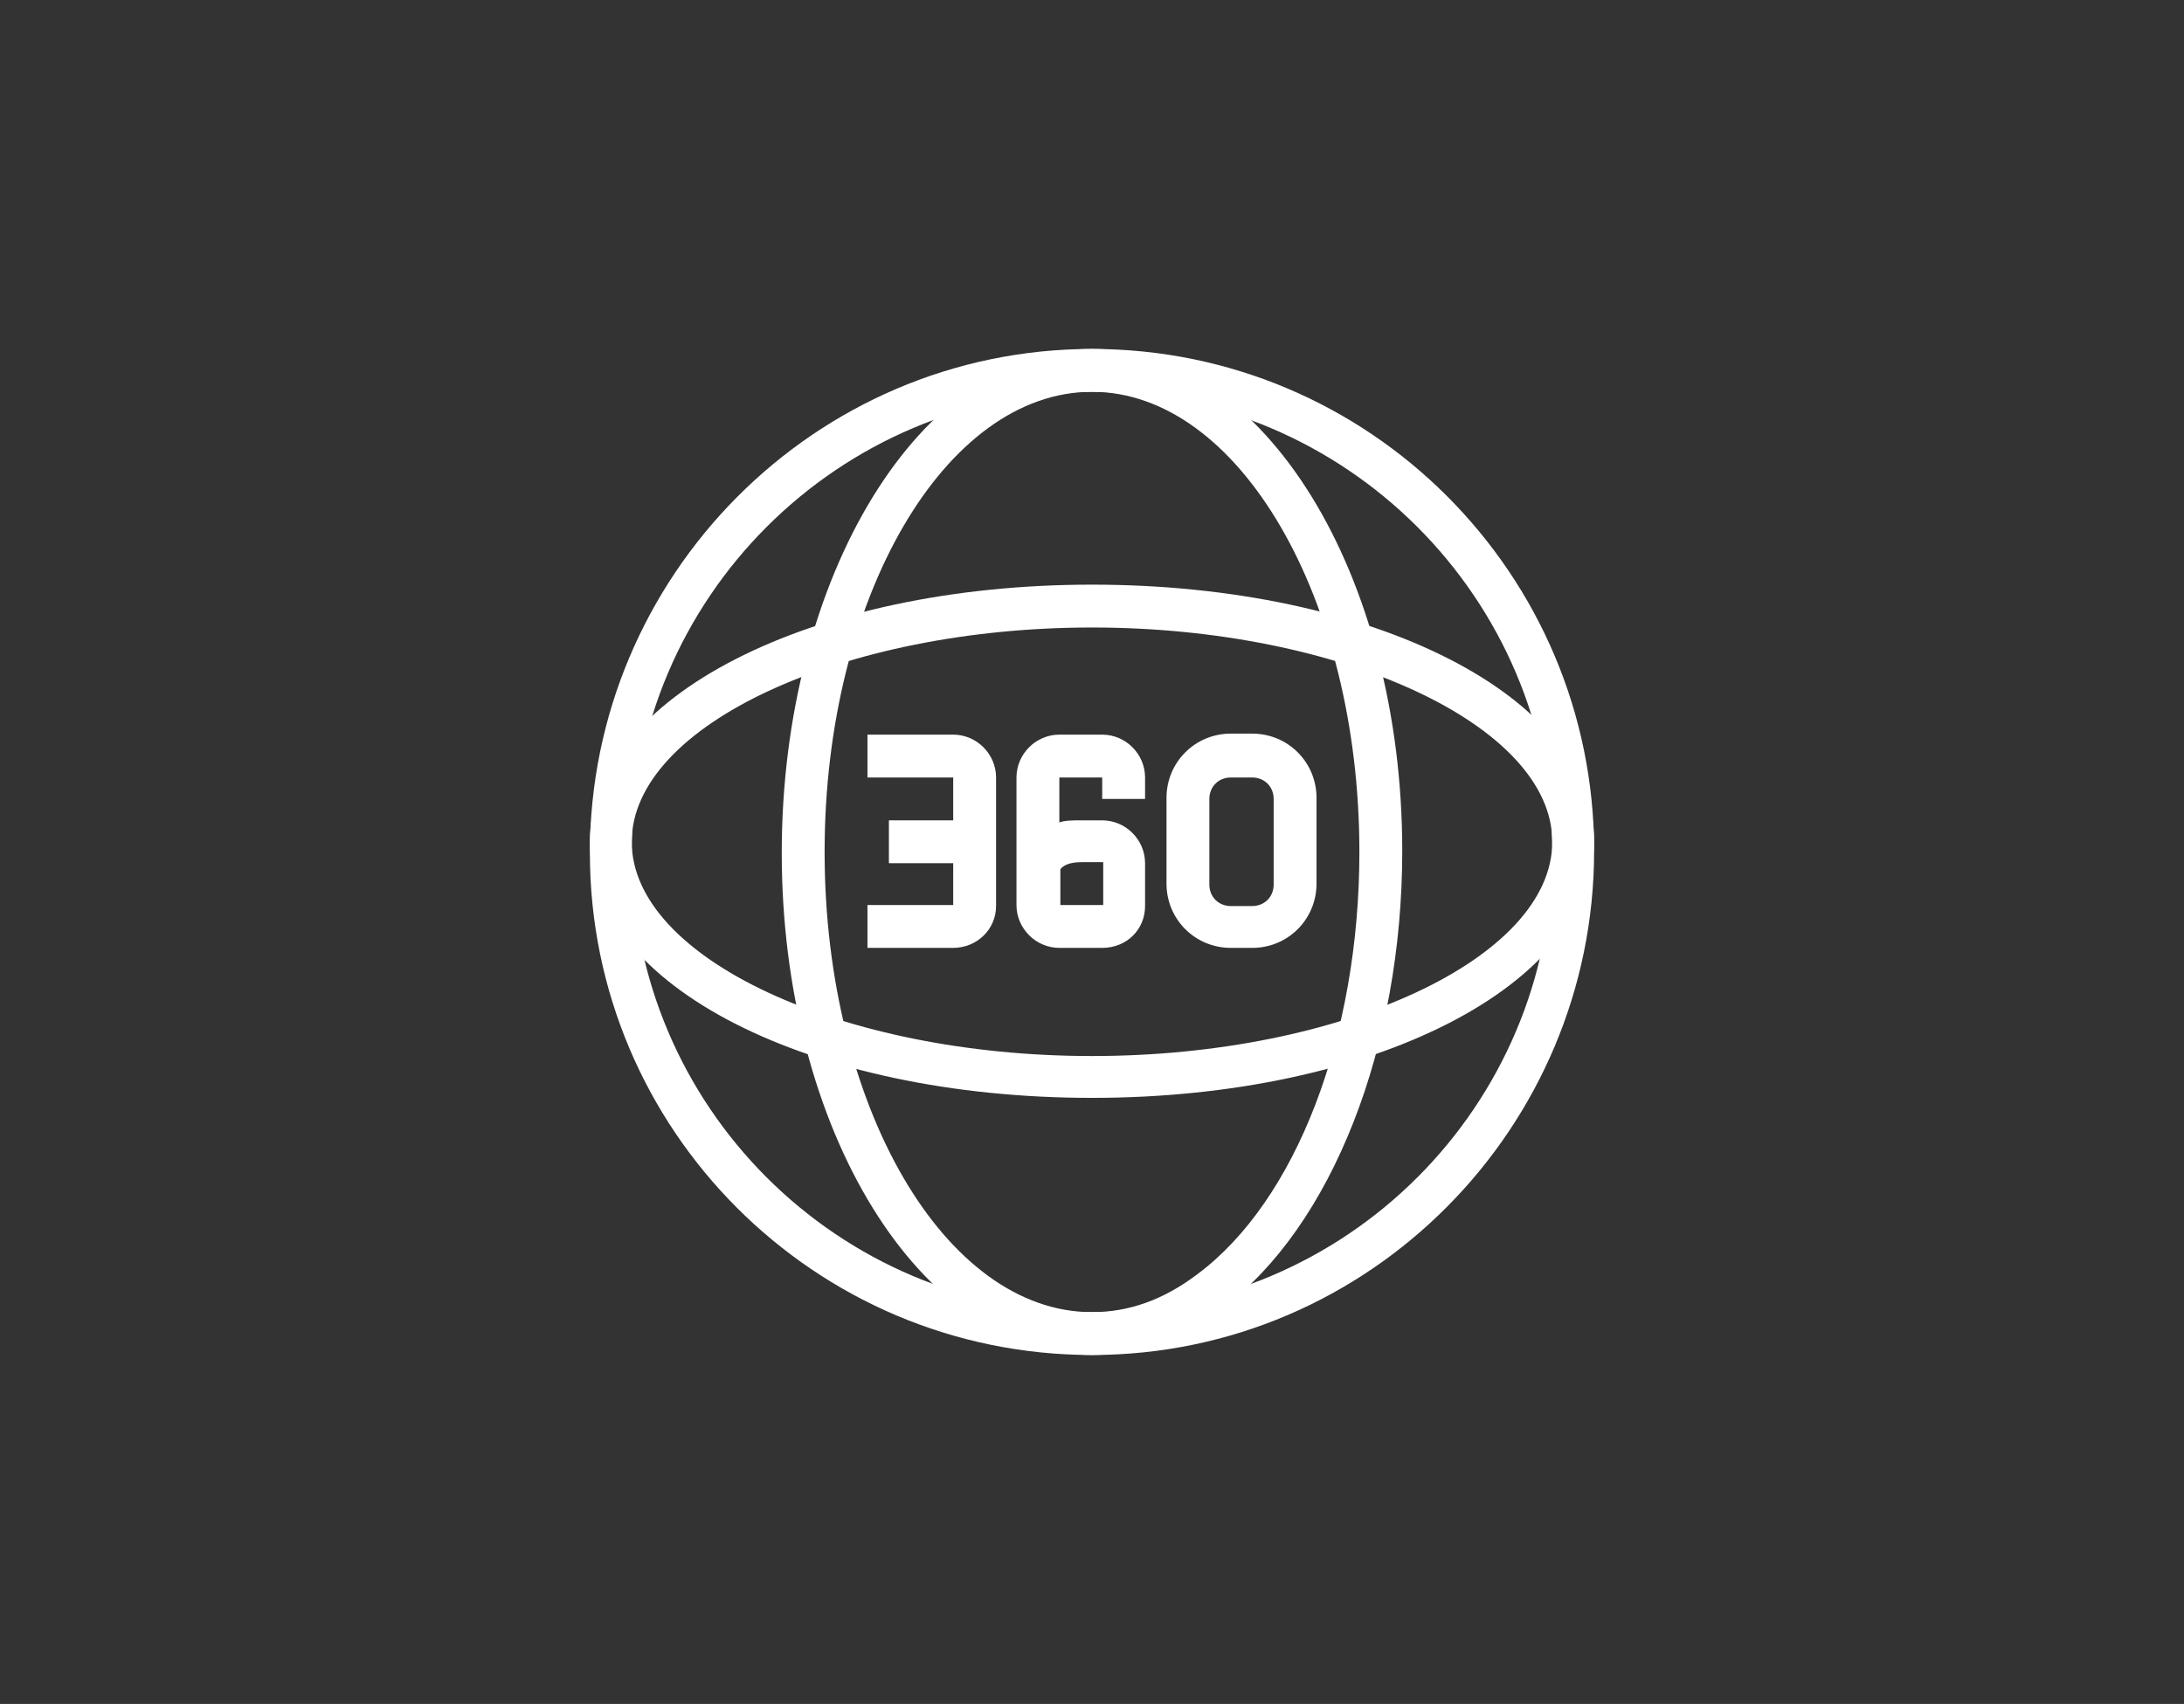
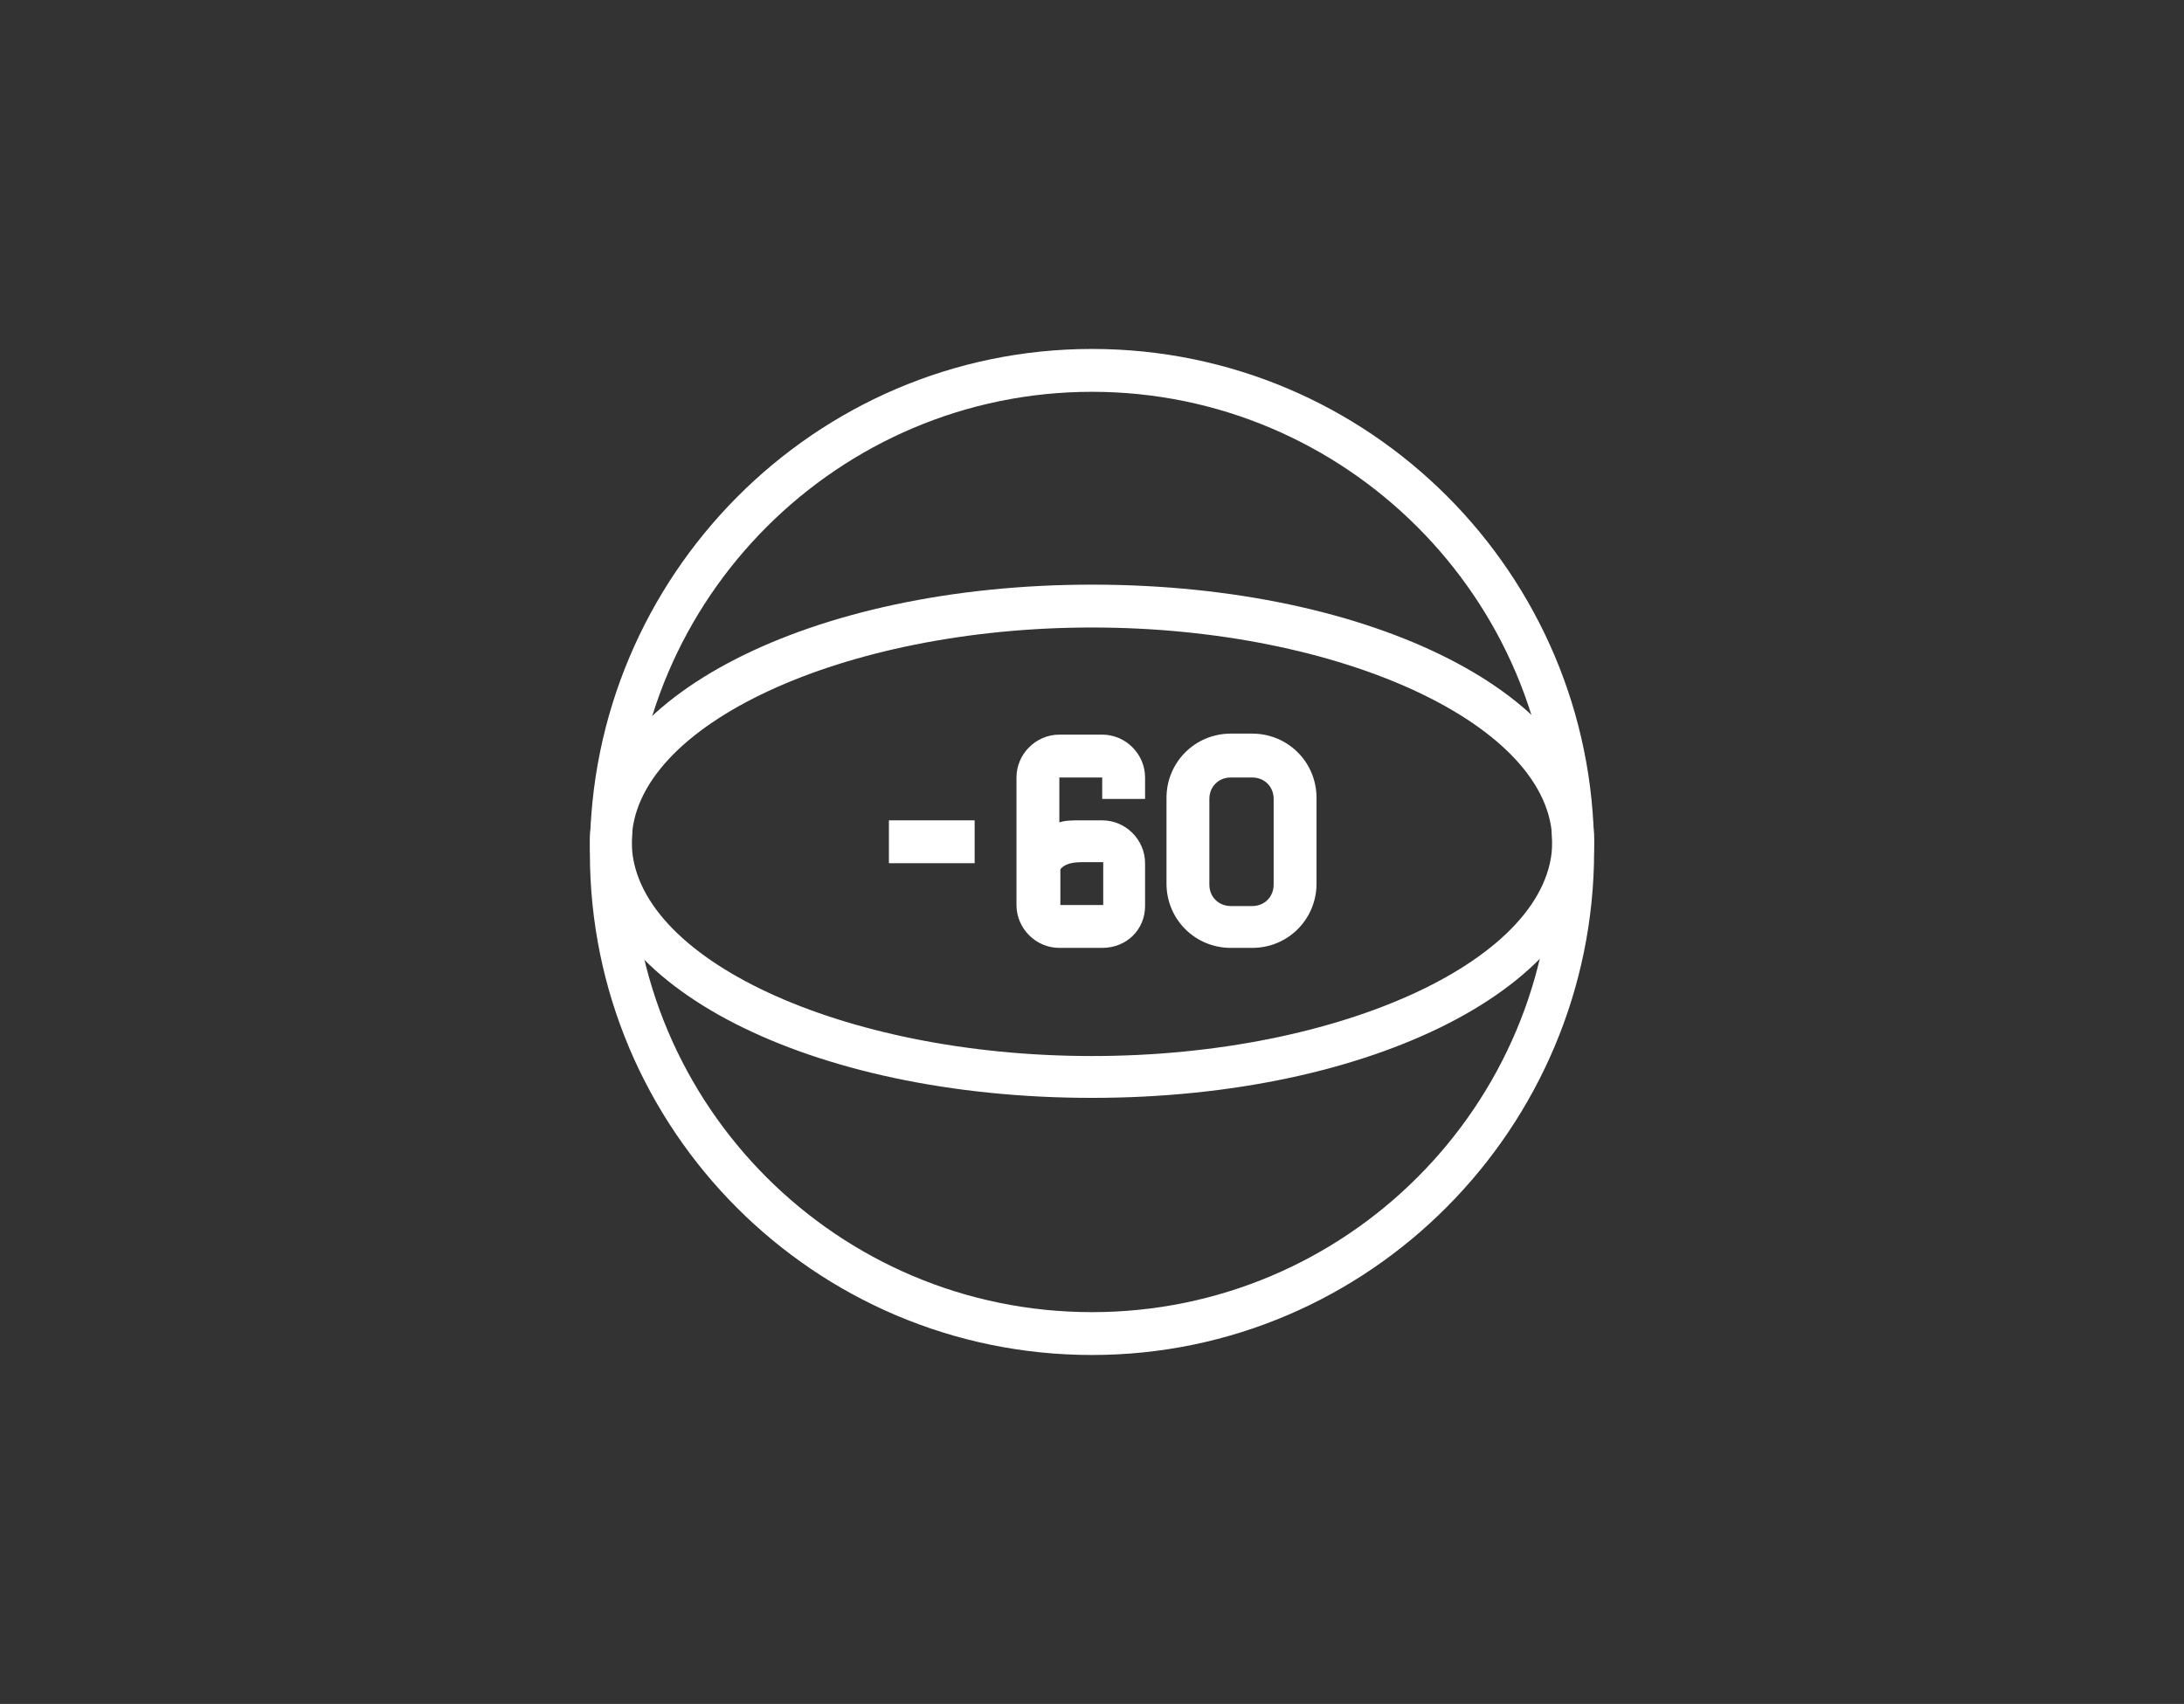
<svg xmlns="http://www.w3.org/2000/svg" version="1.1" baseProfile="tiny" id="icons" x="0px" y="0px" viewBox="0 0 214 167" xml:space="preserve">
  <rect x="0" y="0" width="214" height="167" fill="#333333" stroke="none" />
  <g>
    <g>
      <g>
        <path fill="#FFFFFF" d="M108,92.9h-4.2c-2.3,0-4.2-1.9-4.2-4.2V76.2c0-2.3,1.9-4.2,4.2-4.2h4.2c2.3,0,4.2,1.9,4.2,4.2v2.1H108     v-2.1h-4.2v4.4c0.6-0.2,1.3-0.2,2.1-0.2h2.1c2.3,0,4.2,1.9,4.2,4.2v4.2C112.2,91.1,110.4,92.9,108,92.9z M103.9,85.2v3.5h4.2     v-4.2H106C104.8,84.5,104.2,84.8,103.9,85.2z" />
      </g>
      <g>
        <path fill="#FFFFFF" d="M122.7,92.9h-2.1c-3.5,0-6.3-2.8-6.3-6.3v-8.4c0-3.5,2.8-6.3,6.3-6.3h2.1c3.5,0,6.3,2.8,6.3,6.3v8.4     C129,90.1,126.2,92.9,122.7,92.9z M120.6,76.2c-1.2,0-2.1,0.9-2.1,2.1v8.4c0,1.2,0.9,2.1,2.1,2.1h2.1c1.2,0,2.1-0.9,2.1-2.1v-8.4     c0-1.2-0.9-2.1-2.1-2.1H120.6z" />
      </g>
      <g>
        <rect x="87.1" y="80.4" fill="#FFFFFF" width="8.4" height="4.2" />
      </g>
      <g>
-         <path fill="#FFFFFF" d="M93.4,92.9H85v-4.2h8.4V76.2H85V72h8.4c2.3,0,4.2,1.9,4.2,4.2v12.6C97.6,91.1,95.7,92.9,93.4,92.9z" />
-       </g>
+         </g>
    </g>
    <g>
      <path fill="#FFFFFF" d="M107,132.8c-27.2,0-49.2-22.1-49.2-49.2S79.8,34.2,107,34.2s49.2,22.1,49.2,49.2S134.2,132.8,107,132.8z     M107,38.4c-24.8,0-45.1,20.2-45.1,45.1s20.2,45.1,45.1,45.1s45.1-20.2,45.1-45.1S131.8,38.4,107,38.4z" />
    </g>
    <g>
      <path fill="#FFFFFF" d="M107,107.6c-27.6,0-49.2-11-49.2-25.1S79.4,57.3,107,57.3s49.2,11,49.2,25.1S134.6,107.6,107,107.6z     M107,61.5c-24.4,0-45.1,9.6-45.1,21s20.6,21,45.1,21s45.1-9.6,45.1-21S131.4,61.5,107,61.5z" />
    </g>
    <g>
-       <path fill="#FFFFFF" d="M107,132.8c-16.8,0-30.4-22.1-30.4-49.2S90.2,34.2,107,34.2s30.4,22.1,30.4,49.2    c0,19.2-6.9,36.8-17.6,44.8C115.8,131.2,111.5,132.8,107,132.8z M107,38.4c-14.4,0-26.2,20.2-26.2,45.1s11.8,45.1,26.2,45.1    c3.6,0,7-1.2,10.3-3.7c9.7-7.2,15.9-23.4,15.9-41.4C133.2,58.7,121.4,38.4,107,38.4z" />
-     </g>
+       </g>
  </g>
</svg>